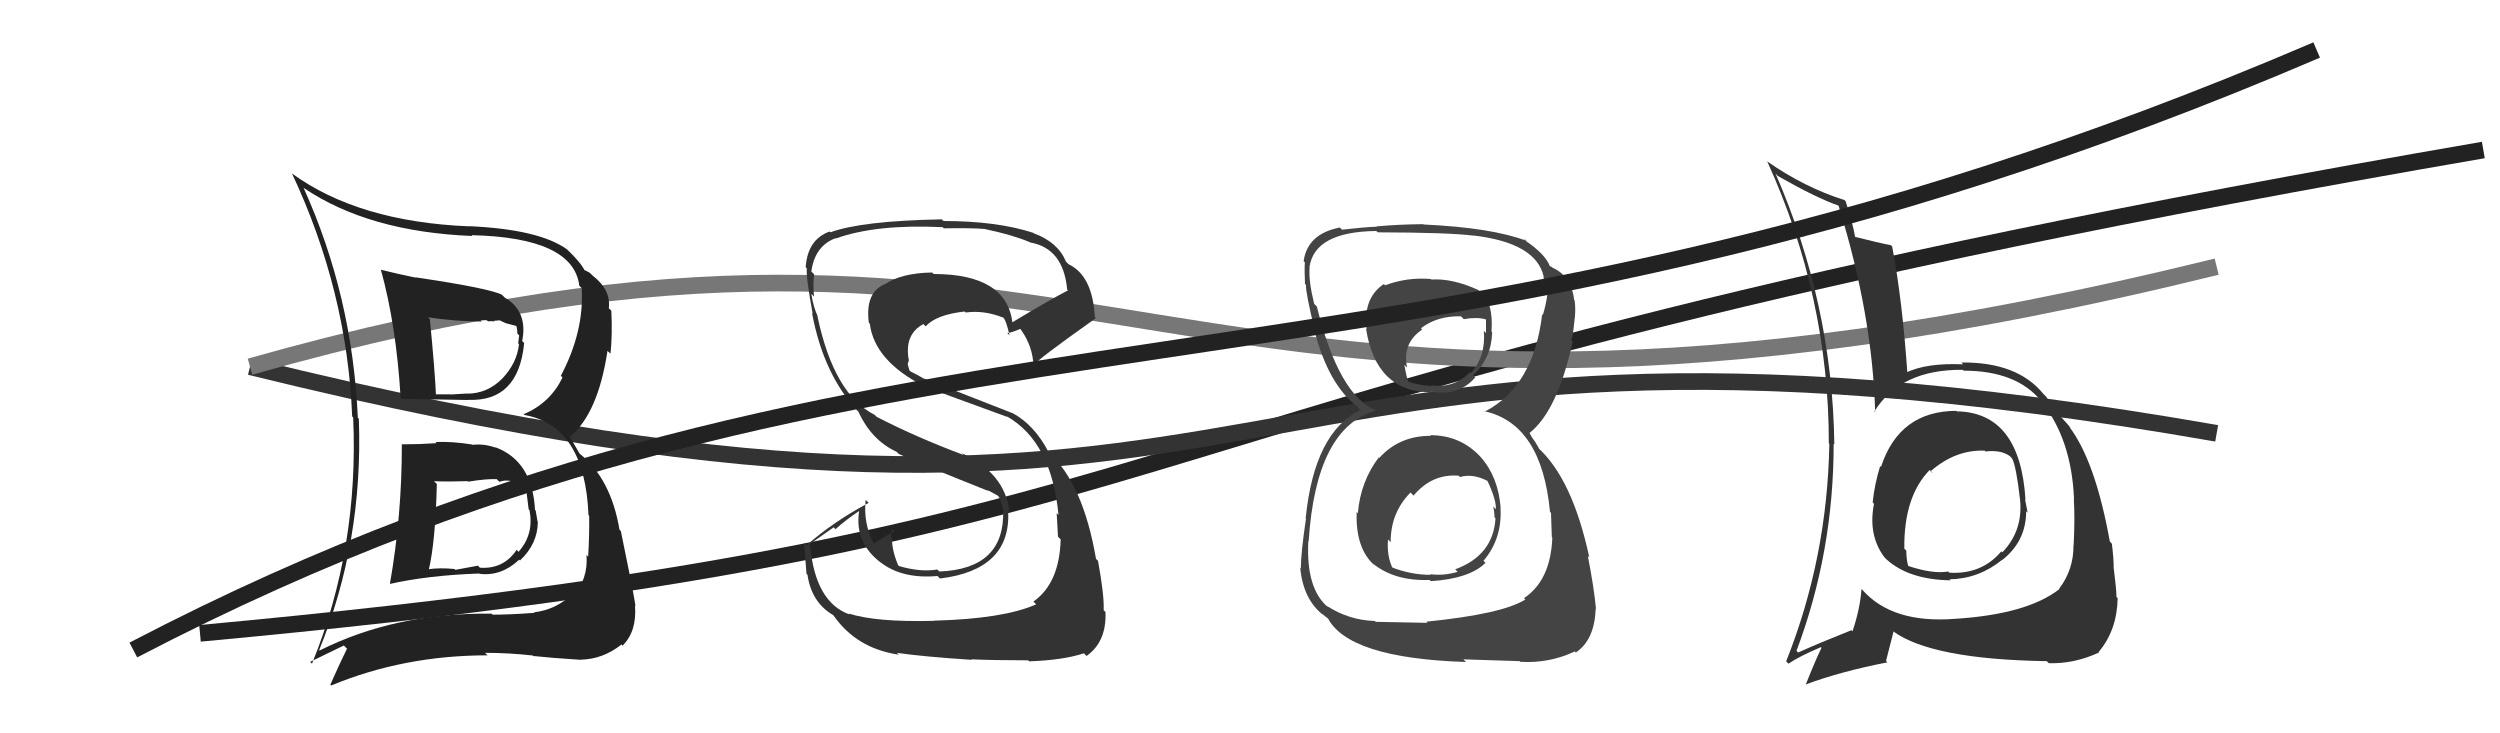
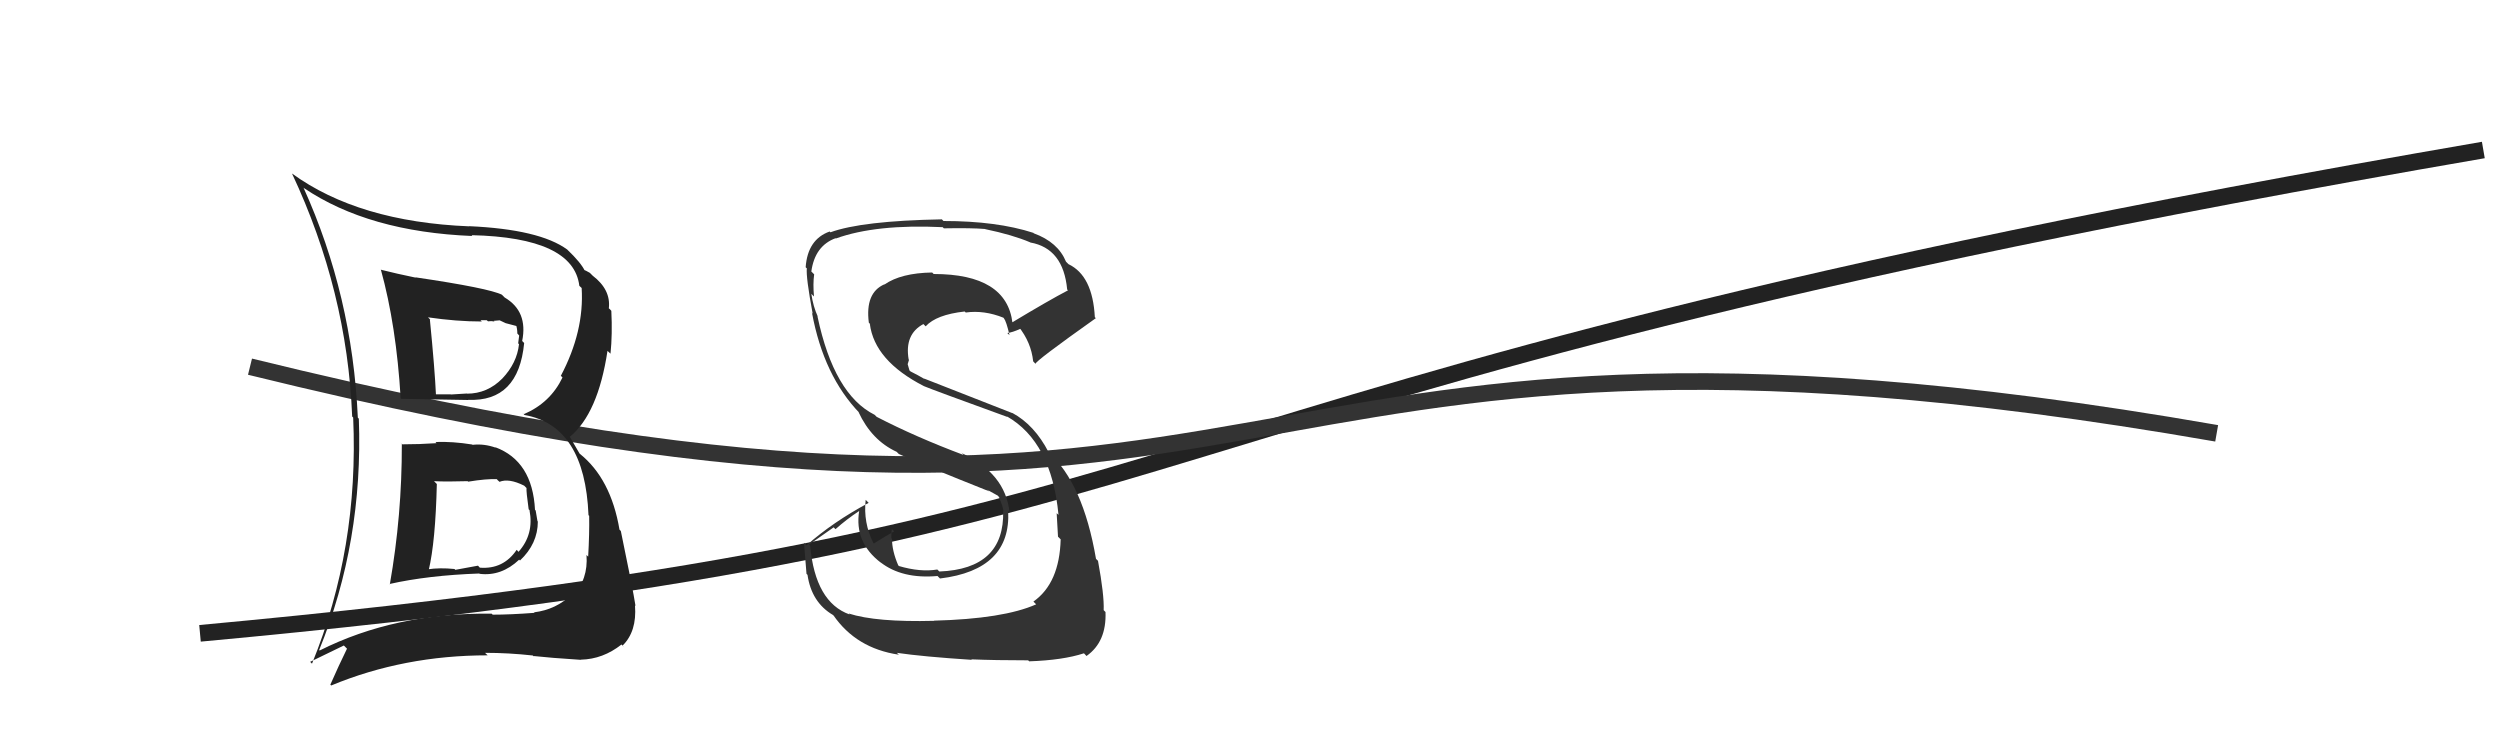
<svg xmlns="http://www.w3.org/2000/svg" width="150" height="44" viewBox="0,0,150,44">
  <path d="M12 38 C77 32,62 24,149 9" stroke="#222" fill="none" />
  <path d="M15 22 C80 38,70 15,133 26" stroke="#333" fill="none" />
-   <path d="M15 22 C68 7,68 32,133 16" stroke="#777" fill="none" />
-   <path fill="#333" d="M117.50 24.77L117.54 24.82L117.38 24.65Q113.96 24.66 112.86 28.01L112.84 28.00L112.81 27.96Q112.47 29.07 112.36 30.14L112.40 30.18L112.44 30.23Q112.07 32.10 113.06 33.43L113.21 33.58L113.22 33.59Q114.56 34.78 117.03 34.82L117.00 34.78L116.97 34.76Q118.73 34.73 120.14 33.58L120.24 33.68L120.15 33.59Q121.57 32.46 121.57 30.67L121.48 30.58L121.66 30.76Q121.58 30.34 121.50 29.95L121.44 29.89L121.53 29.99Q121.21 24.75 117.41 24.68ZM117.30 37.13L117.27 37.10L117.29 37.13Q113.55 37.42 111.76 35.41L111.70 35.35L111.69 35.33Q111.61 36.51 111.15 37.88L111.14 37.87L111.09 37.81Q109.15 38.58 107.89 39.15L107.80 39.06L107.79 39.05Q110.02 33.13 110.02 26.62L110.13 26.74L110.06 26.66Q109.95 18.26 106.53 10.41L106.63 10.52L106.67 10.56Q108.99 11.88 110.32 12.34L110.20 12.22L110.31 12.33Q112.35 18.90 112.51 24.73L112.46 24.68L112.46 24.69Q114.04 22.15 117.77 22.19L117.64 22.06L117.82 22.24Q121.02 22.24 122.50 24.10L122.37 23.97L122.46 24.06Q124.29 26.34 124.44 29.92L124.49 29.97L124.43 29.92Q124.50 31.09 124.42 32.68L124.46 32.72L124.41 32.68Q124.43 34.17 123.55 35.32L123.45 35.21L123.57 35.34Q121.63 36.86 117.29 37.13ZM122.75 39.62L122.90 39.76L122.93 39.79Q124.45 39.84 125.94 39.15L125.82 39.03L125.91 39.13Q127.02 37.83 127.06 35.89L126.93 35.76L126.99 35.82Q126.98 35.32 126.83 34.14L126.75 34.06L126.82 34.13Q126.83 33.53 126.71 32.62L126.65 32.55L126.59 32.49Q125.72 27.67 124.16 25.61L124.17 25.62L124.23 25.68Q124.27 25.68 123.47 24.80L123.44 24.77L123.52 24.86Q123.30 24.60 122.77 23.80L122.76 23.79L122.60 23.63Q121.03 21.71 117.68 21.75L117.75 21.82L117.78 21.86Q115.59 21.76 114.33 22.37L114.41 22.45L114.45 22.49Q114.14 17.98 113.53 14.79L113.43 14.69L113.45 14.71Q112.75 14.58 111.26 14.20L111.24 14.18L111.31 14.24Q111.20 13.52 110.74 12.08L110.69 12.02L110.66 12.00Q108.28 11.25 106.04 9.69L105.97 9.63L106.04 9.70Q109.73 17.80 109.73 26.60L109.69 26.56L109.76 26.63Q109.64 33.48 107.17 39.68L107.27 39.78L107.31 39.82Q107.92 39.40 109.25 38.83L109.20 38.78L109.29 38.87Q108.96 39.53 108.35 41.06L108.42 41.12L108.36 41.06Q110.47 40.28 113.25 39.74L113.16 39.66L113.61 37.90L113.58 37.87Q115.87 39.56 122.80 39.67ZM119.04 27.00L119.05 27.01L119.13 27.09Q120.05 26.98 120.58 27.36L120.63 27.41L120.72 27.50Q120.97 27.94 121.20 29.96L121.24 29.99L121.20 29.95Q121.40 31.83 120.14 33.14L120.20 33.20L120.08 33.08Q118.90 34.48 116.96 34.36L116.95 34.35L116.89 34.29Q115.98 34.45 114.50 33.96L114.47 33.93L114.49 33.95Q114.38 33.57 114.38 33.04L114.37 33.03L114.26 32.92Q114.22 29.80 115.78 28.20L115.97 28.38L115.87 28.32L115.83 28.28Q117.33 26.97 119.08 27.04Z" />
  <path fill="#333" d="M56.01 37.22L56.03 37.24L56.04 37.25Q52.56 37.34 50.92 36.81L50.97 36.86L50.98 36.87Q48.92 36.14 48.61 32.75L48.54 32.68L50.02 31.64L50.13 31.75Q50.79 31.16 51.55 30.66L51.56 30.67L51.55 30.66Q51.25 32.54 52.85 33.76L52.93 33.83L52.82 33.73Q54.12 34.75 56.25 34.56L56.29 34.60L56.40 34.71Q60.68 34.19 60.49 30.65L60.53 30.69L60.57 30.73Q60.32 28.39 57.69 27.18L57.67 27.15L57.82 27.30Q54.96 26.23 52.60 25.01L52.59 25.00L52.48 24.89Q50.04 23.67 49.05 18.99L49.02 18.96L49.07 19.00Q48.79 18.39 48.68 17.63L48.81 17.76L48.84 17.79Q48.77 17.03 48.85 16.46L48.82 16.43L48.68 16.29Q48.89 14.75 50.14 14.29L50.06 14.21L50.15 14.31Q52.56 13.44 56.56 13.63L56.64 13.71L56.63 13.70Q58.31 13.67 59.11 13.74L59.23 13.86L59.12 13.75Q60.75 14.09 61.81 14.54L61.69 14.42L61.82 14.55Q63.80 14.90 64.03 17.37L63.98 17.32L64.08 17.42Q62.93 18.02 60.72 19.35L60.72 19.35L60.75 19.38Q60.40 16.44 56.02 16.44L56.06 16.48L55.93 16.35Q54.06 16.38 53.07 17.07L53.03 17.03L53.06 17.06Q51.90 17.57 52.13 19.36L52.26 19.50L52.19 19.43Q52.47 21.65 55.44 23.17L55.39 23.12L55.44 23.17Q55.96 23.39 60.45 25.02L60.50 25.07L60.41 24.98Q63.09 26.51 63.51 30.89L63.42 30.81L63.40 30.79Q63.41 30.95 63.48 32.20L63.57 32.29L63.64 32.36Q63.57 34.99 62.01 36.09L62.01 36.10L62.17 36.26Q60.22 37.13 56.03 37.24ZM58.36 39.64L58.28 39.56L58.27 39.56Q59.71 39.62 61.69 39.62L61.87 39.80L61.75 39.68Q63.78 39.61 65.03 39.20L65.05 39.21L65.19 39.36Q66.40 38.51 66.33 36.72L66.29 36.68L66.22 36.61Q66.26 35.71 65.88 33.65L65.83 33.60L65.76 33.53Q64.98 28.98 62.89 27.12L62.76 26.99L62.92 27.14Q62.07 25.49 60.73 24.77L60.75 24.79L55.44 22.71L55.47 22.74Q55.10 22.52 54.64 22.29L54.57 22.23L54.46 21.85L54.54 21.59L54.52 21.57Q54.26 20.05 55.41 19.44L55.39 19.43L55.54 19.58Q56.17 18.88 57.88 18.69L58.00 18.80L57.95 18.75Q59.05 18.60 60.20 19.06L60.18 19.04L60.23 19.09Q60.38 19.28 60.57 20.11L60.54 20.08L60.44 19.98Q60.74 19.95 61.24 19.72L61.26 19.74L61.11 19.59Q61.87 20.54 61.99 21.68L61.99 21.68L62.13 21.83Q62.10 21.68 65.75 19.09L65.83 19.17L65.69 19.03Q65.56 16.54 64.11 15.85L64.03 15.77L63.96 15.70Q63.48 14.53 62.03 14.00L61.94 13.91L62.00 13.97Q59.81 13.26 56.61 13.26L56.59 13.24L56.51 13.16Q51.69 13.25 49.82 13.94L49.83 13.94L49.78 13.89Q48.46 14.36 48.34 16.03L48.36 16.06L48.41 16.10Q48.35 16.61 48.76 18.82L48.65 18.70L48.72 18.77Q49.42 22.56 51.59 24.80L51.54 24.75L51.51 24.72Q52.30 26.42 53.80 27.11L53.82 27.13L53.93 27.24Q55.43 27.92 59.35 29.48L59.33 29.46L59.22 29.38L59.87 29.74L60.04 29.94L59.93 29.83Q60.17 30.34 60.21 30.68L60.09 30.56L60.19 30.66Q60.28 34.14 56.36 34.29L56.37 34.30L56.24 34.17Q55.22 34.34 53.93 33.96L53.94 33.97L53.89 33.91Q53.52 33.05 53.52 32.33L53.51 32.32L53.48 32.29Q53.47 32.01 53.51 31.74L53.58 31.81L53.65 31.88Q53.23 32.11 52.43 32.61L52.46 32.64L52.40 32.58Q51.79 31.36 51.94 29.99L52.04 30.09L52.12 30.17Q49.99 31.31 48.39 32.72L48.33 32.66L48.24 32.57Q48.31 33.40 48.39 34.43L48.39 34.43L48.45 34.49Q48.69 36.14 49.98 36.90L50.12 37.04L50.00 36.91Q51.37 38.90 53.92 39.28L53.94 39.29L53.81 39.17Q55.38 39.40 58.31 39.59Z" />
  <path fill="#222" d="M24.02 26.55L24.13 26.66L24.11 26.64Q24.12 30.91 23.39 35.06L23.35 35.02L23.37 35.04Q25.68 34.52 28.76 34.41L28.78 34.43L28.78 34.43Q30.08 34.59 31.15 33.58L31.10 33.53L31.20 33.63Q32.27 32.62 32.27 31.29L32.21 31.23L32.25 31.28Q32.18 30.90 32.14 30.63L32.05 30.54L32.10 30.59Q31.95 27.66 29.71 26.83L29.78 26.90L29.74 26.86Q29.04 26.61 28.35 26.69L28.22 26.56L28.33 26.67Q27.15 26.48 26.12 26.52L26.13 26.52L26.19 26.59Q25.17 26.66 24.14 26.66ZM22.84 16.16L22.95 16.26L22.85 16.17Q23.78 19.53 24.04 23.90L23.99 23.85L24.07 23.93Q25.44 23.96 28.10 24.00L28.18 24.08L28.09 23.99Q31.11 24.12 31.45 20.58L31.47 20.60L31.33 20.46Q31.69 18.68 30.28 17.85L30.12 17.69L30.13 17.69Q29.34 17.29 24.93 16.64L24.86 16.58L24.95 16.66Q23.79 16.42 22.88 16.19ZM19.15 39.00L19.17 39.01L19.15 39.00Q21.80 32.51 21.53 25.12L21.50 25.09L21.47 25.06Q21.14 17.73 18.21 11.26L18.27 11.31L18.23 11.28Q22.12 13.91 28.34 14.16L28.24 14.05L28.29 14.11Q34.41 14.25 34.76 17.15L34.90 17.28L34.90 17.29Q35.06 19.88 33.65 22.55L33.78 22.68L33.75 22.65Q33.02 24.17 31.43 24.85L31.32 24.75L31.47 24.90Q35.09 25.54 35.31 30.91L35.18 30.78L35.35 30.95Q35.37 31.99 35.29 33.40L35.37 33.48L35.19 33.30Q35.30 34.78 34.37 35.71L34.28 35.63L34.31 35.66Q33.37 36.58 32.04 36.74L31.96 36.65L32.07 36.77Q30.63 36.88 29.56 36.88L29.54 36.86L29.50 36.82Q23.71 36.75 19.18 39.03ZM32.07 39.43L32.00 39.37L32.00 39.36Q32.99 39.47 34.85 39.59L34.84 39.57L34.85 39.58Q36.18 39.55 37.29 38.67L37.46 38.84L37.35 38.74Q38.22 37.89 38.10 36.33L38.11 36.34L38.13 36.35Q37.97 35.32 37.25 31.86L37.27 31.88L37.17 31.78Q36.65 28.71 34.78 27.22L34.76 27.19L34.19 26.21L34.19 26.21Q35.88 24.82 36.45 21.05L36.49 21.09L36.63 21.22Q36.75 20.06 36.68 18.65L36.60 18.56L36.53 18.50Q36.66 17.38 35.56 16.54L35.41 16.39L35.39 16.37Q35.13 16.22 35.01 16.18L34.98 16.15L35.10 16.27Q34.87 15.77 34.03 14.97L33.89 14.83L34.03 14.97Q32.37 13.76 28.14 13.57L28.15 13.58L28.15 13.58Q21.51 13.31 17.52 10.41L17.49 10.39L17.52 10.41Q20.83 17.46 21.13 24.99L21.22 25.08L21.19 25.05Q21.54 32.90 18.72 39.82L18.61 39.71L20.63 38.73L20.82 38.92Q20.32 39.94 19.82 41.08L19.79 41.05L19.87 41.13Q24.23 39.32 29.26 39.32L29.12 39.19L29.11 39.17Q30.52 39.17 31.97 39.33ZM29.88 28.83L29.83 28.78L29.97 28.91Q30.53 28.68 31.45 29.14L31.63 29.32L31.59 29.28Q31.57 29.49 31.72 30.56L31.81 30.64L31.77 30.61Q32.05 32.06 31.11 33.11L31.13 33.13L31.00 32.99Q30.20 34.17 28.79 34.06L28.68 33.94L27.32 34.19L27.27 34.14Q26.38 34.05 25.66 34.16L25.72 34.22L25.72 34.22Q26.13 32.50 26.21 29.04L26.22 29.05L26.04 28.87Q26.80 28.91 28.06 28.87L27.96 28.77L28.09 28.90Q29.20 28.72 29.81 28.75ZM28.96 19.34L28.83 19.21L29.20 19.21L29.28 19.28Q29.48 19.25 29.67 19.29L29.63 19.25L29.98 19.22L30.34 19.39L31.06 19.58L30.95 19.46Q31.04 19.71 31.04 20.01L31.15 20.13L31.09 20.60L31.14 20.65Q31.02 21.78 30.14 22.71L30.13 22.70L30.14 22.71Q29.24 23.62 28.02 23.62L28.09 23.69L28.02 23.61Q27.05 23.67 27.05 23.67L27.12 23.74L27.04 23.66Q25.74 23.66 26.08 23.66L26.01 23.58L26.16 23.74Q26.09 22.18 25.79 19.14L25.85 19.21L25.68 19.04Q27.39 19.29 28.91 19.29Z" />
-   <path fill="#444" d="M85.95 26.25L85.84 26.14L85.85 26.15Q83.97 26.14 82.76 27.47L82.75 27.47L82.73 27.44Q81.63 28.89 81.47 30.80L81.40 30.72L81.40 30.73Q81.32 32.97 82.54 33.98L82.42 33.86L82.36 33.80Q83.65 34.87 85.78 34.80L85.83 34.85L85.85 34.87Q88.18 34.72 89.13 33.77L89.08 33.72L89.01 33.65Q90.14 32.31 90.03 30.48L90.04 30.50L90.04 30.49Q89.90 28.60 88.82 27.40L88.87 27.45L88.85 27.43Q87.64 26.11 85.81 26.11ZM85.88 16.78L85.85 16.75L85.84 16.74Q84.43 16.62 83.10 17.12L83.16 17.18L83.03 17.04Q81.77 17.89 82.00 19.75L82.09 19.84L81.96 19.71Q82.55 23.54 85.90 23.54L85.84 23.48L85.86 23.50Q87.52 23.79 88.51 22.65L88.52 22.65L88.39 22.52Q89.49 21.49 89.53 19.93L89.44 19.84L89.49 19.89Q89.61 18.18 88.88 17.57L88.77 17.46L88.72 17.41Q87.16 16.69 85.87 16.77ZM85.64 37.36L85.65 37.37L82.54 37.31L82.49 37.26Q80.92 37.21 79.59 36.34L79.71 36.45L79.69 36.44Q78.35 35.33 78.50 32.47L78.46 32.43L78.52 32.48Q78.96 25.62 82.58 24.63L82.54 24.59L82.59 24.64Q80.34 23.76 79.01 18.39L78.89 18.27L78.85 18.23Q78.50 16.82 78.58 16.02L78.61 16.05L78.57 16.01Q78.89 13.90 82.58 13.86L82.66 13.94L82.66 13.94Q86.97 13.95 88.42 14.14L88.36 14.08L88.41 14.13Q92.16 14.57 92.62 16.59L92.69 16.66L92.61 16.58Q92.70 17.16 92.70 17.54L92.71 17.55L92.84 17.68Q92.76 18.29 92.57 18.90L92.64 18.97L92.53 18.86Q92.02 23.18 89.08 24.70L89.10 24.72L89.05 24.67Q92.50 25.42 93.00 30.71L93.07 30.78L93.06 30.77Q93.07 30.94 93.11 32.23L93.01 32.13L93.14 32.26Q93.04 34.82 91.44 35.89L91.43 35.88L91.52 35.97Q90.15 36.84 85.58 37.30ZM87.91 39.67L87.80 39.56L91.18 39.67L91.22 39.71Q92.96 39.81 94.48 39.09L94.45 39.05L94.55 39.15Q95.67 38.40 95.74 36.54L95.71 36.50L95.76 36.55Q95.65 35.30 95.27 33.36L95.29 33.38L95.36 33.45Q94.34 28.70 92.25 26.84L92.37 26.96L92.11 26.51L91.91 26.23L91.78 25.99L91.77 25.98Q93.45 24.65 94.36 20.50L94.33 20.47L94.28 20.42Q94.38 20.14 94.46 19.30L94.47 19.31L94.46 19.30Q94.56 18.64 94.48 18.03L94.43 17.98L94.45 18.00Q94.28 16.53 93.10 16.04L93.18 16.12L93.14 16.04L92.97 15.95L92.99 15.97Q92.72 15.25 91.54 14.45L91.50 14.40L91.43 14.30L91.59 14.45Q89.51 13.66 85.43 13.47L85.49 13.53L85.41 13.45Q83.98 13.46 82.61 13.58L82.55 13.52L82.62 13.60Q81.82 13.63 80.52 13.78L80.50 13.76L80.39 13.65Q78.45 14.03 78.22 15.66L78.22 15.67L78.29 15.74Q78.26 16.24 78.30 17.04L78.23 16.97L78.36 17.10Q78.32 17.48 78.89 19.84L78.86 19.81L78.86 19.81Q79.70 23.08 81.45 24.41L81.43 24.39L81.51 24.48L81.63 24.60Q78.87 25.91 78.34 31.09L78.25 30.99L78.36 31.10Q78.05 33.20 78.05 34.11L78.13 34.20L78.01 34.07Q78.20 35.97 79.38 36.89L79.31 36.81L79.34 36.84Q79.54 37.01 79.80 37.20L79.76 37.15L79.64 37.03Q80.84 39.49 87.96 39.72ZM87.60 28.63L87.45 28.48L87.60 28.62Q88.36 28.40 89.24 28.85L89.32 28.93L89.25 28.86Q89.79 30.01 89.75 30.55L89.69 30.49L89.59 30.39Q89.67 30.73 89.67 31.04L89.67 31.04L89.73 31.09Q89.60 33.32 87.31 34.16L87.41 34.26L87.46 34.31Q86.61 34.56 85.81 34.45L85.71 34.35L85.85 34.49Q84.63 34.49 83.49 34.03L83.55 34.09L83.56 34.10Q83.20 33.36 83.28 32.37L83.46 32.55L83.44 32.54Q83.43 30.77 84.63 29.55L84.79 29.71L84.81 29.74Q85.91 28.42 87.51 28.54ZM87.67 18.98L87.68 19.00L87.83 19.15Q88.60 19.01 89.14 19.16L89.16 19.18L89.16 19.98L89.03 19.85Q89.16 21.39 88.24 22.40L88.10 22.25L88.19 22.34Q87.24 23.31 85.87 23.12L85.79 23.05L85.92 23.17Q84.82 23.07 84.40 22.84L84.38 22.82L84.50 22.93Q84.38 22.58 84.26 21.90L84.33 21.96L84.43 22.06Q84.11 20.61 85.33 19.77L85.28 19.72L85.26 19.69Q86.25 18.94 87.66 18.98Z" />
-   <path d="M8 39 C54 15,83 27,139 3" stroke="#222" fill="none" />
</svg>